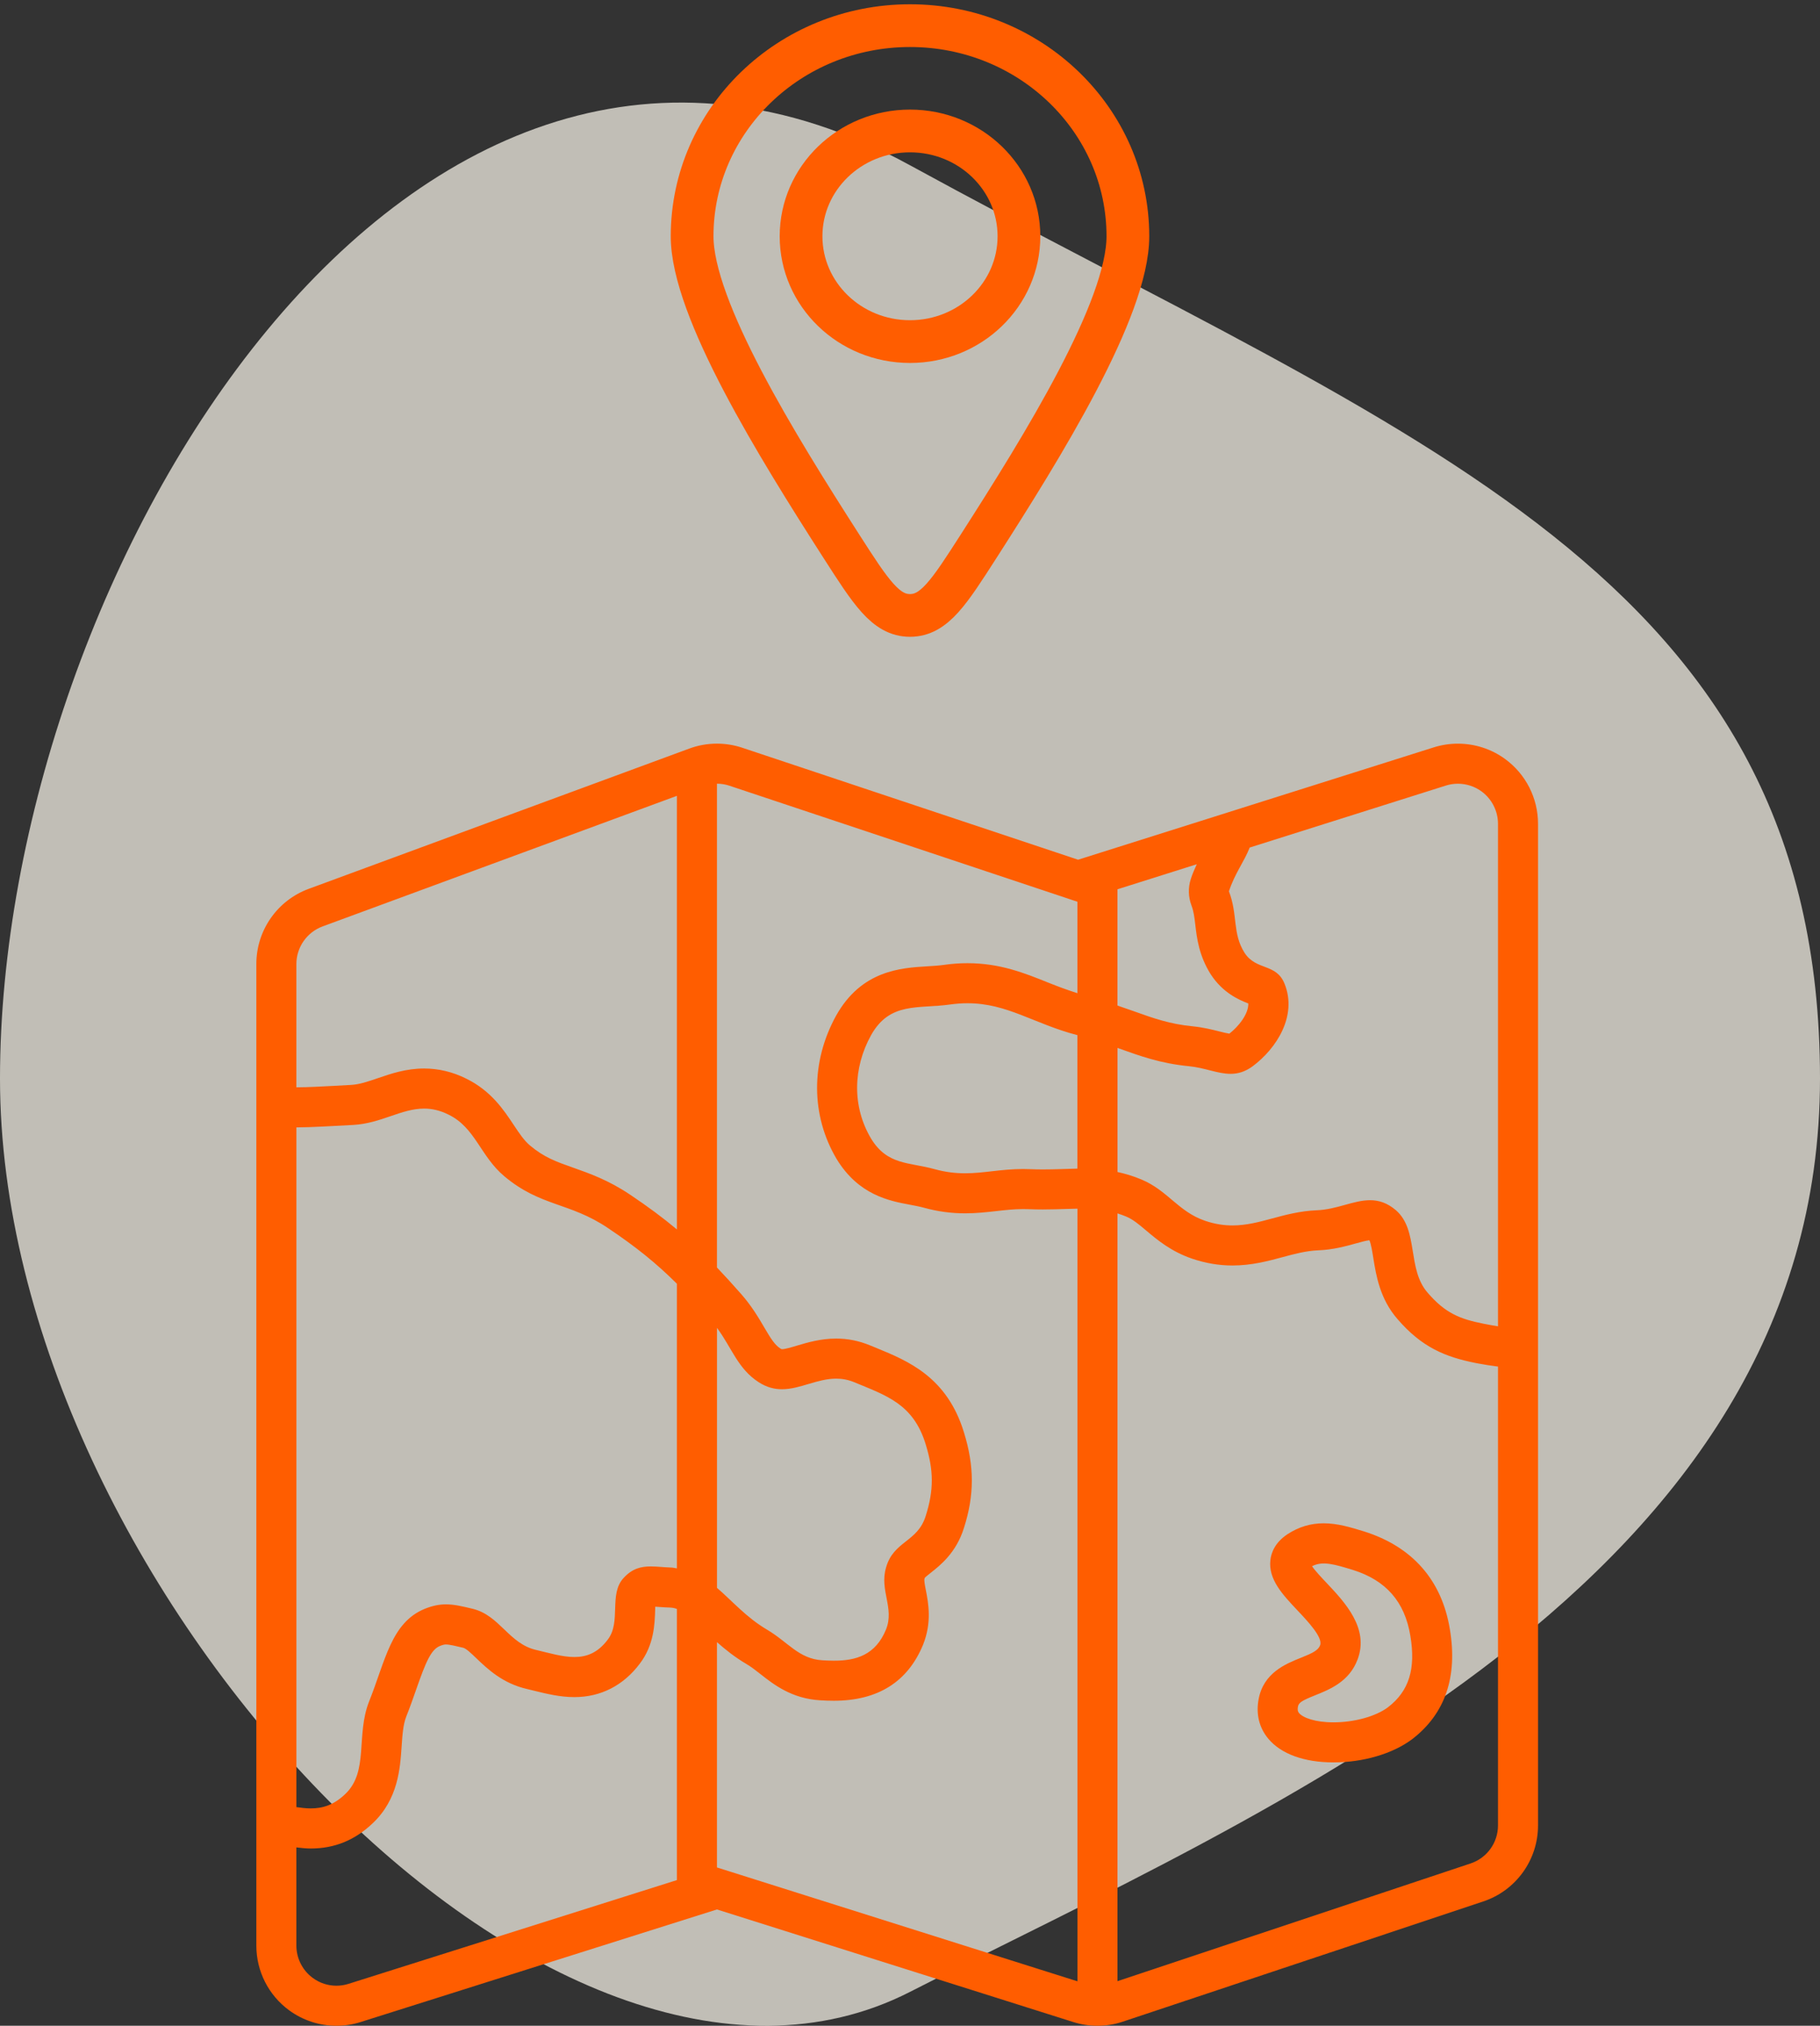
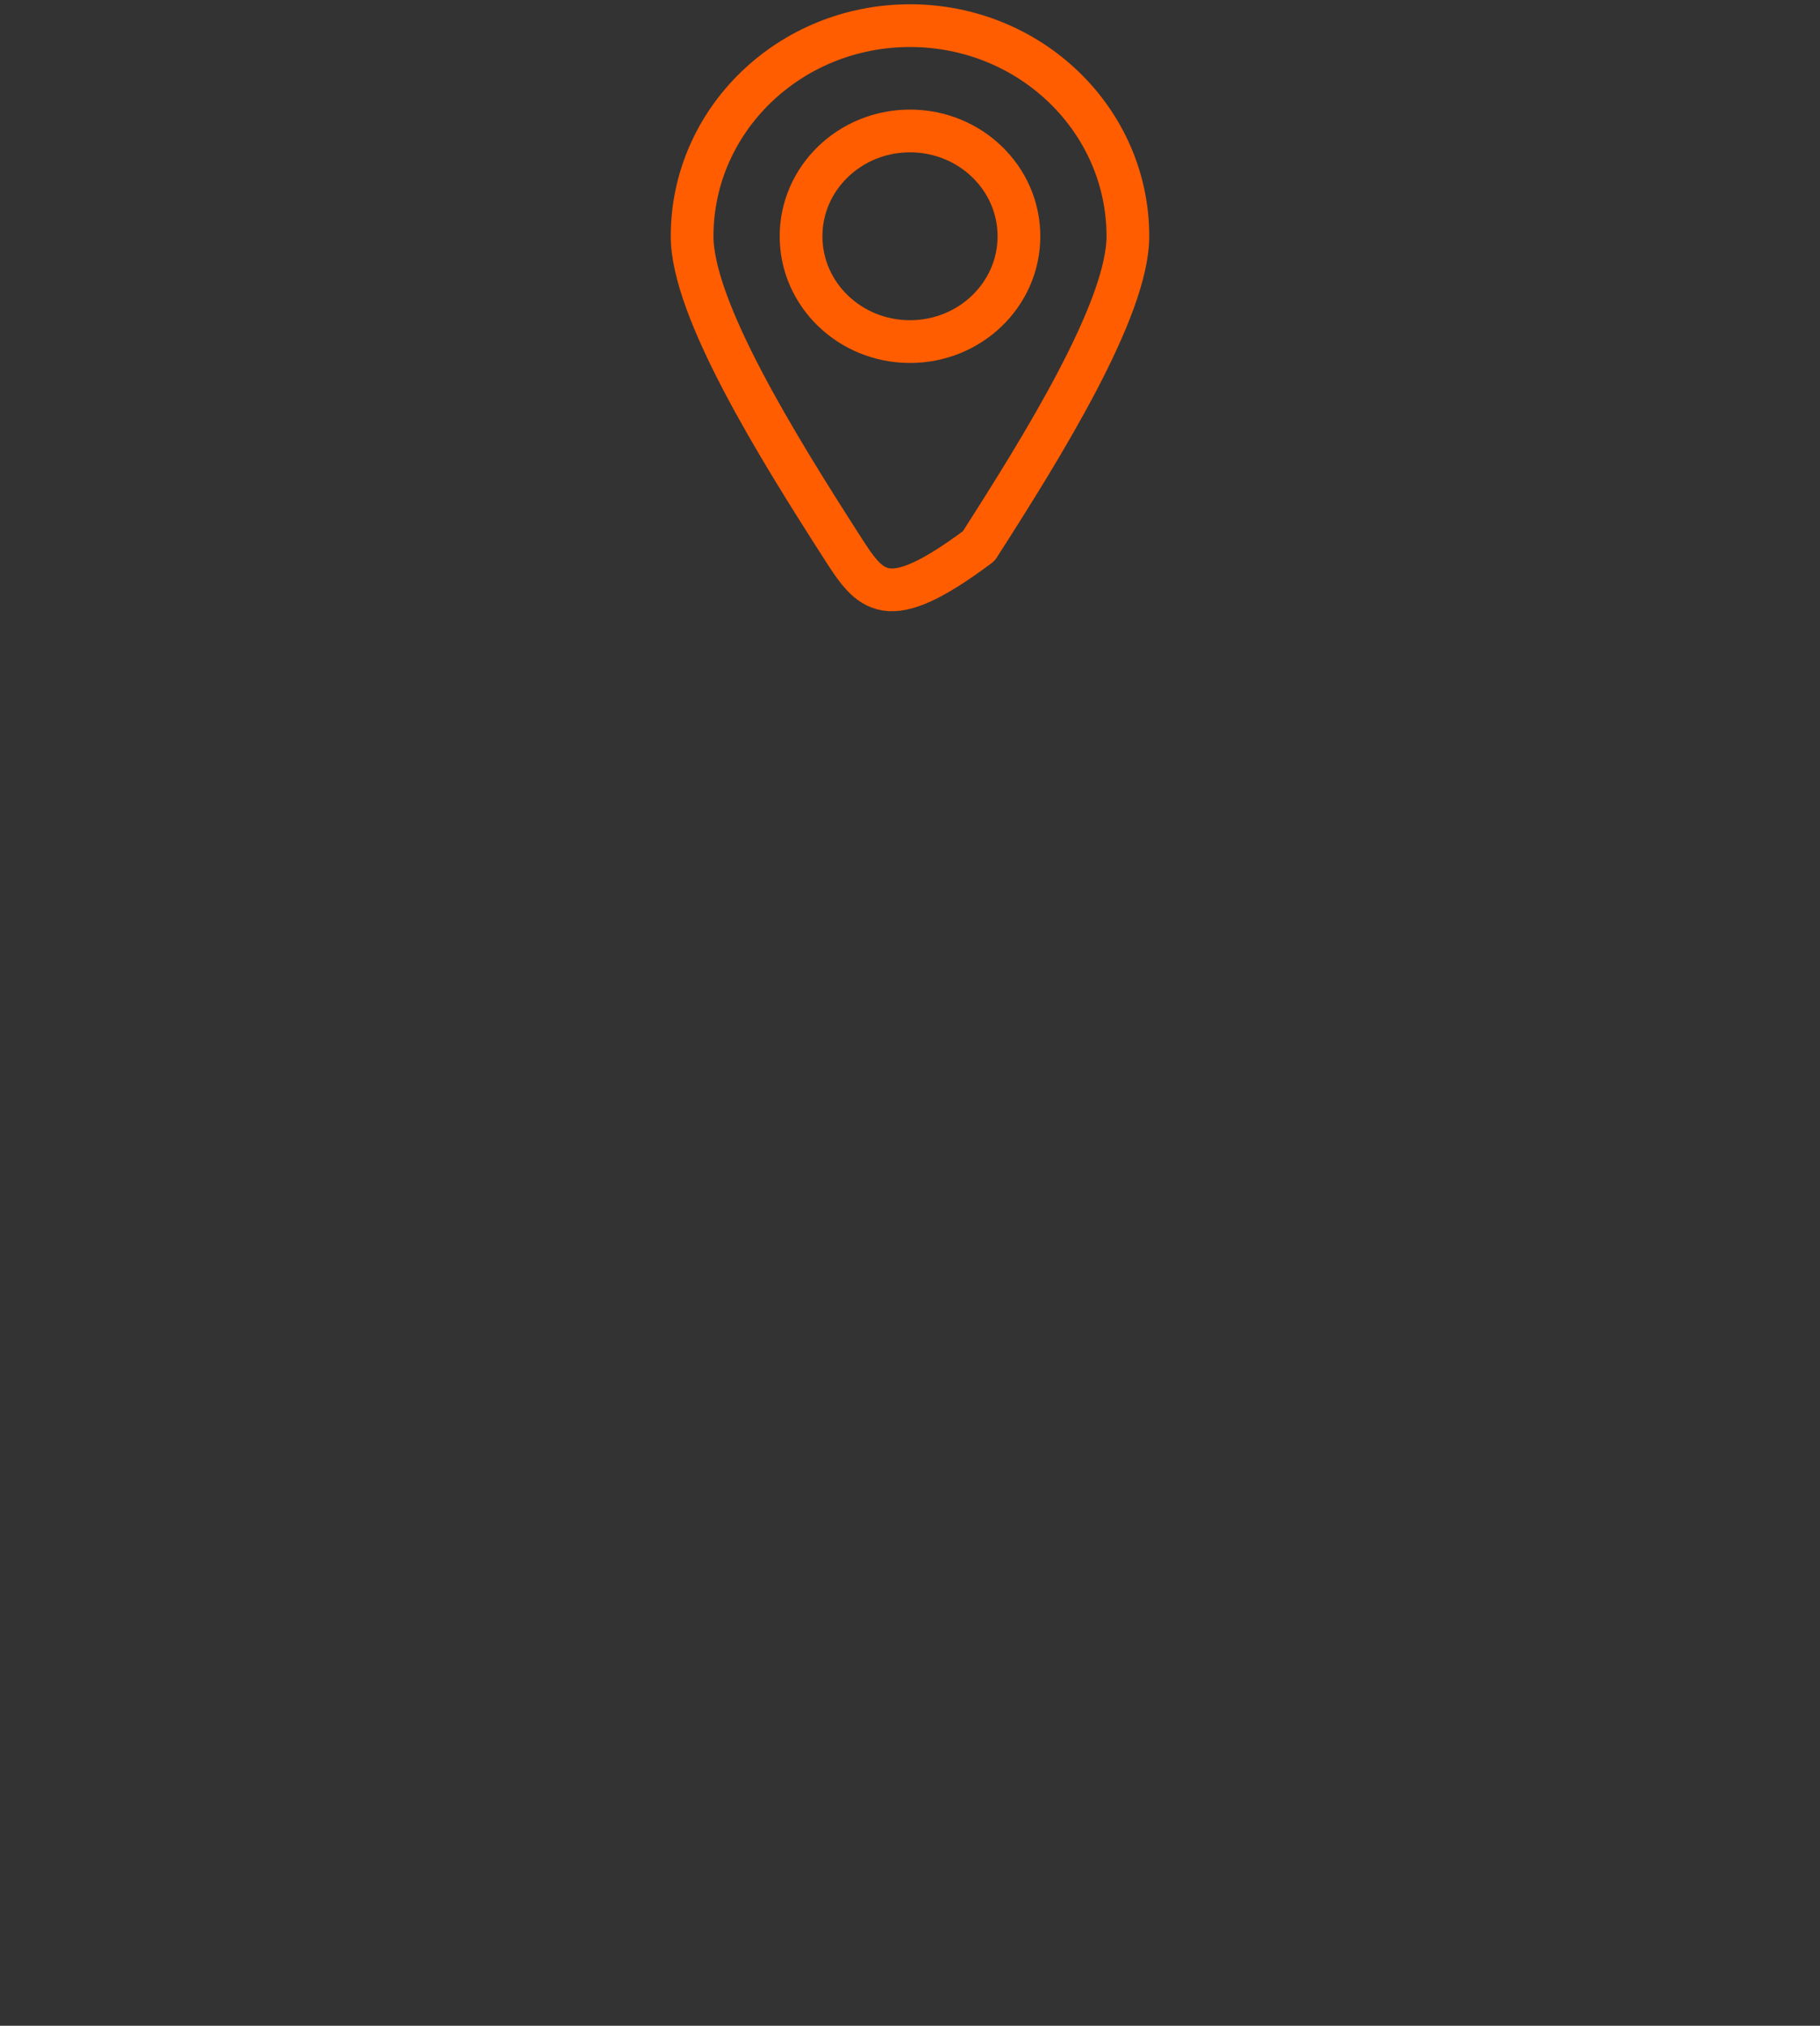
<svg xmlns="http://www.w3.org/2000/svg" width="71px" height="79px" viewBox="0 0 71 79" version="1.1">
  <rect x="0" y="0" width="71" height="79" fill="#333333" stroke="none" />
  <title>Group 51</title>
  <g id="Lojistik-entegrasyonları" stroke="none" stroke-width="1" fill="none" fill-rule="evenodd">
    <g id="Entegrasyonlar" transform="translate(-845, -664)">
      <g id="Group-51" transform="translate(845, 665)">
-         <path d="M35.5,76.678 C49.446,69.555 71,60.732 71,41.061 C71,21.391 55.024,16.13 35.5,5.445 C15.976,-5.24 0,21.391 0,41.061 C0,60.732 21.554,83.801 35.5,76.678 Z" id="Oval-Copy-8" fill="#FFFAEE" opacity="0.699" />
        <g id="map" transform="translate(10, 28)" fill="#FF5D00" fill-rule="nonzero">
-           <path d="M48.722,0.604 C48.18,0.206 47.53,0.001 46.873,0.001 C46.559,0.001 46.241,0.048 45.934,0.145 L32.057,4.527 L18.956,0.16 C18.636,0.053 18.302,0 17.968,0 C17.602,0 17.236,0.064 16.888,0.193 L2.045,5.662 C0.816,6.114 0,7.284 0,8.594 L0,46.875 C0,47.87 0.474,48.807 1.278,49.396 C1.82,49.793 2.469,50 3.125,50 C3.441,50 3.759,49.952 4.066,49.855 L17.969,45.464 L31.872,49.855 C32.178,49.952 32.495,50 32.812,50 C33.146,50 33.48,49.947 33.801,49.84 L47.863,45.152 C49.139,44.727 50,43.533 50,42.188 L50,3.125 C50,2.13 49.526,1.193 48.722,0.604 Z M46.403,1.636 C46.555,1.587 46.714,1.563 46.874,1.563 C47.206,1.563 47.534,1.67 47.799,1.865 C48.198,2.158 48.438,2.629 48.438,3.125 L48.438,22.723 C48.255,22.695 48.065,22.659 47.866,22.62 C46.954,22.438 46.382,22.213 45.694,21.413 C44.881,20.484 45.354,18.983 44.459,18.198 C44.113,17.903 43.782,17.805 43.448,17.805 C42.804,17.804 42.149,18.17 41.358,18.198 C40.056,18.256 39.161,18.789 38.081,18.789 C37.748,18.789 37.396,18.739 37.009,18.607 C35.961,18.248 35.559,17.427 34.527,16.997 C34.194,16.856 33.89,16.77 33.595,16.705 L33.595,11.867 C34.474,12.18 35.259,12.471 36.388,12.58 C37.005,12.641 37.505,12.877 38.005,12.877 C38.286,12.877 38.568,12.802 38.87,12.58 C39.807,11.881 40.612,10.609 40.114,9.37 C39.791,8.554 39.012,8.861 38.555,8.163 C38.066,7.395 38.298,6.692 37.942,5.759 C38.164,5.074 38.542,4.593 38.752,4.052 L46.403,1.636 Z M36.482,6.316 C36.569,6.545 36.596,6.774 36.63,7.065 C36.689,7.573 36.771,8.27 37.236,9.002 C37.707,9.721 38.327,9.99 38.698,10.133 C38.71,10.546 38.308,11.041 37.958,11.31 C37.863,11.297 37.693,11.255 37.563,11.222 C37.287,11.152 36.943,11.066 36.541,11.025 C35.639,10.938 35.009,10.714 34.213,10.429 C34.021,10.36 33.807,10.287 33.593,10.214 L33.593,5.68 L36.688,4.703 C36.607,4.882 36.523,5.064 36.455,5.277 C36.345,5.616 36.355,5.983 36.482,6.316 Z M32.031,16.573 C31.607,16.582 31.171,16.605 30.68,16.605 C30.521,16.605 30.357,16.602 30.185,16.595 C30.093,16.591 30.003,16.589 29.914,16.589 C29.049,16.589 28.387,16.755 27.648,16.755 C27.283,16.755 26.9,16.715 26.462,16.595 C25.455,16.315 24.618,16.448 23.979,15.398 C23.238,14.152 23.275,12.649 23.979,11.373 C24.716,10.052 25.828,10.352 27.084,10.17 C27.316,10.139 27.534,10.124 27.743,10.124 C29.303,10.124 30.332,10.927 32.03,11.368 L32.03,16.573 L32.031,16.573 Z M24.565,34.545 C24.151,35.552 23.386,35.763 22.529,35.763 C22.382,35.763 22.233,35.756 22.082,35.747 C21.162,35.693 20.748,35.038 19.91,34.545 C19.113,34.074 18.562,33.43 17.97,32.923 L17.97,22.783 C18.553,23.571 18.782,24.374 19.595,24.901 C19.911,25.105 20.212,25.177 20.505,25.177 C21.209,25.177 21.876,24.764 22.62,24.764 C22.845,24.764 23.079,24.802 23.322,24.902 C24.57,25.422 25.63,25.744 26.111,27.322 C26.426,28.337 26.434,29.116 26.111,30.124 C25.792,31.144 24.859,31.09 24.565,32.131 C24.303,33.02 24.901,33.707 24.565,34.545 Z M1.562,14.966 C2.246,14.96 2.908,14.914 3.78,14.87 C4.87,14.809 5.652,14.232 6.545,14.232 C6.845,14.232 7.158,14.297 7.499,14.468 C8.544,14.977 8.738,16.087 9.675,16.872 C11.089,18.058 12.212,17.881 13.709,18.885 C14.824,19.634 15.598,20.259 16.406,21.062 L16.406,32.163 C16.332,32.153 16.266,32.133 16.188,32.13 C15.897,32.121 15.633,32.087 15.387,32.087 C15.008,32.087 14.667,32.166 14.327,32.537 C13.738,33.17 14.245,34.245 13.709,34.941 C13.32,35.459 12.884,35.62 12.408,35.62 C11.945,35.62 11.446,35.469 10.916,35.344 C9.85,35.101 9.498,33.996 8.437,33.738 C8.039,33.643 7.721,33.566 7.398,33.566 C7.141,33.566 6.882,33.615 6.575,33.738 C5.256,34.275 5.037,35.761 4.398,37.355 C3.877,38.676 4.395,40.081 3.47,40.962 C3.021,41.391 2.591,41.523 2.125,41.523 C1.945,41.523 1.757,41.502 1.563,41.473 L1.563,14.966 L1.562,14.966 Z M2.585,7.128 L16.406,2.036 L16.406,18.945 C15.858,18.486 15.278,18.057 14.58,17.588 C13.734,17.021 13.002,16.763 12.357,16.535 C11.704,16.305 11.233,16.139 10.679,15.674 C10.445,15.478 10.26,15.2 10.045,14.877 C9.649,14.28 9.156,13.537 8.184,13.062 C7.667,12.804 7.111,12.669 6.545,12.669 C5.84,12.669 5.253,12.87 4.737,13.047 C4.355,13.177 4.026,13.291 3.694,13.309 L3.064,13.344 C2.491,13.375 2.03,13.4 1.562,13.403 L1.562,8.594 C1.562,7.942 1.973,7.353 2.585,7.128 Z M3.596,48.365 C3.443,48.413 3.284,48.438 3.125,48.438 C2.791,48.438 2.471,48.333 2.202,48.135 C1.802,47.842 1.562,47.371 1.562,46.875 L1.562,43.044 C1.746,43.066 1.931,43.087 2.124,43.087 C3.055,43.087 3.848,42.762 4.548,42.094 C5.53,41.16 5.609,39.971 5.668,39.104 C5.697,38.666 5.725,38.252 5.852,37.932 C5.992,37.581 6.116,37.23 6.234,36.891 C6.61,35.816 6.812,35.331 7.163,35.188 C7.302,35.131 7.364,35.131 7.398,35.131 C7.538,35.131 7.785,35.191 8.07,35.259 C8.185,35.288 8.38,35.473 8.585,35.67 C9.018,36.084 9.61,36.651 10.567,36.869 L10.851,36.938 C11.317,37.052 11.845,37.183 12.406,37.183 C13.434,37.183 14.316,36.733 14.957,35.881 C15.515,35.154 15.54,34.338 15.558,33.798 C15.559,33.756 15.561,33.707 15.562,33.657 C15.606,33.659 15.65,33.663 15.695,33.666 C15.838,33.677 15.986,33.687 16.141,33.691 C16.233,33.695 16.32,33.712 16.406,33.745 L16.406,44.319 L3.596,48.365 Z M18.44,43.974 L17.969,43.826 L17.969,35.039 C18.298,35.33 18.667,35.626 19.117,35.891 C19.305,36.002 19.484,36.141 19.672,36.29 C20.184,36.692 20.887,37.242 21.991,37.307 C22.17,37.319 22.351,37.325 22.529,37.325 C24.242,37.325 25.413,36.59 26.01,35.139 C26.36,34.266 26.216,33.516 26.12,33.02 C26.084,32.841 26.045,32.636 26.065,32.57 L26.078,32.53 C26.102,32.498 26.222,32.405 26.309,32.335 C26.68,32.043 27.302,31.553 27.603,30.59 C28.014,29.305 28.016,28.186 27.604,26.858 C26.945,24.698 25.42,24.073 24.195,23.57 L23.923,23.459 C23.501,23.286 23.066,23.201 22.62,23.201 C22.016,23.201 21.5,23.354 21.087,23.477 C20.86,23.545 20.625,23.615 20.505,23.615 C20.49,23.614 20.476,23.609 20.445,23.59 C20.22,23.444 20.073,23.205 19.812,22.762 C19.594,22.39 19.322,21.929 18.916,21.467 C18.577,21.082 18.268,20.743 17.969,20.429 L17.969,1.562 C18.137,1.562 18.303,1.589 18.462,1.643 L31.562,6.009 L32.031,6.166 L32.031,9.732 C31.637,9.607 31.266,9.469 30.889,9.318 C29.965,8.946 29.009,8.562 27.744,8.562 C27.459,8.562 27.166,8.581 26.873,8.622 C26.645,8.655 26.415,8.67 26.172,8.684 C25.15,8.745 23.606,8.839 22.616,10.61 C21.62,12.417 21.63,14.502 22.637,16.197 C23.494,17.605 24.692,17.83 25.486,17.979 C25.684,18.016 25.87,18.051 26.046,18.099 C26.578,18.246 27.102,18.317 27.649,18.317 C28.094,18.317 28.488,18.272 28.87,18.229 C29.222,18.189 29.555,18.151 29.916,18.151 C29.983,18.151 30.052,18.152 30.123,18.155 C30.317,18.163 30.502,18.166 30.682,18.166 C31.007,18.166 31.31,18.155 31.602,18.146 C31.749,18.141 31.89,18.138 32.033,18.135 L32.033,48.266 L18.44,43.974 Z M47.369,43.67 L33.594,48.261 L33.594,18.32 C33.7,18.354 33.805,18.389 33.92,18.437 C34.197,18.552 34.411,18.732 34.707,18.982 C35.14,19.347 35.678,19.802 36.502,20.084 C37.031,20.263 37.546,20.351 38.081,20.351 C38.827,20.351 39.472,20.177 40.041,20.024 C40.507,19.898 40.947,19.78 41.427,19.759 C42,19.738 42.495,19.601 42.892,19.491 C43.087,19.438 43.305,19.377 43.42,19.367 C43.481,19.478 43.538,19.83 43.575,20.065 C43.684,20.736 43.831,21.656 44.518,22.441 C45.47,23.548 46.389,23.918 47.559,24.152 L47.641,24.168 C47.899,24.216 48.166,24.26 48.438,24.293 L48.438,42.188 C48.438,42.861 48.008,43.457 47.369,43.67 Z" id="Shape" />
-           <path d="M43.208,30.72 C42.678,30.558 42.178,30.405 41.638,30.405 C41.128,30.405 40.668,30.543 40.228,30.829 C39.734,31.155 39.592,31.557 39.559,31.836 C39.473,32.59 40.031,33.182 40.623,33.809 C41.018,34.227 41.615,34.86 41.499,35.161 C41.424,35.361 41.198,35.47 40.734,35.655 C40.159,35.887 39.287,36.234 39.098,37.273 C38.992,37.85 39.123,38.38 39.477,38.805 C39.975,39.401 40.877,39.729 42.019,39.729 C43.183,39.729 44.327,39.393 45.087,38.826 C46.379,37.835 46.874,36.388 46.559,34.527 C46.245,32.627 45.103,31.316 43.208,30.72 Z M44.145,37.58 C43.668,37.937 42.833,38.167 42.019,38.167 C41.301,38.167 40.829,37.986 40.677,37.805 C40.651,37.773 40.605,37.718 40.634,37.555 C40.663,37.399 40.784,37.32 41.314,37.108 C41.873,36.884 42.638,36.578 42.96,35.716 C43.423,34.502 42.461,33.483 41.758,32.737 C41.572,32.541 41.312,32.266 41.184,32.079 C41.594,31.863 42.062,32.004 42.788,32.227 C44.071,32.631 44.8,33.466 45.018,34.785 C45.238,36.086 44.966,36.95 44.145,37.58 Z" id="Shape" />
-         </g>
+           </g>
        <g id="pin-location" transform="translate(27, 0)" stroke="#FF5D00" stroke-linecap="round" stroke-linejoin="round" stroke-width="1.667">
-           <path d="M17,8.214 C17,11.053 13.672,16.413 11.181,20.296 C10.024,22.099 9.446,23 8.5,23 C7.554,23 6.976,22.099 5.819,20.296 C3.328,16.413 0,11.053 0,8.214 C0,3.678 3.806,0 8.5,0 C13.194,0 17,3.678 17,8.214 Z" id="Path" />
+           <path d="M17,8.214 C17,11.053 13.672,16.413 11.181,20.296 C7.554,23 6.976,22.099 5.819,20.296 C3.328,16.413 0,11.053 0,8.214 C0,3.678 3.806,0 8.5,0 C13.194,0 17,3.678 17,8.214 Z" id="Path" />
          <path d="M12.75,8.214 C12.75,10.483 10.847,12.321 8.5,12.321 C6.153,12.321 4.25,10.483 4.25,8.214 C4.25,5.946 6.153,4.107 8.5,4.107 C10.847,4.107 12.75,5.946 12.75,8.214 Z" id="Path" />
        </g>
      </g>
    </g>
  </g>
</svg>